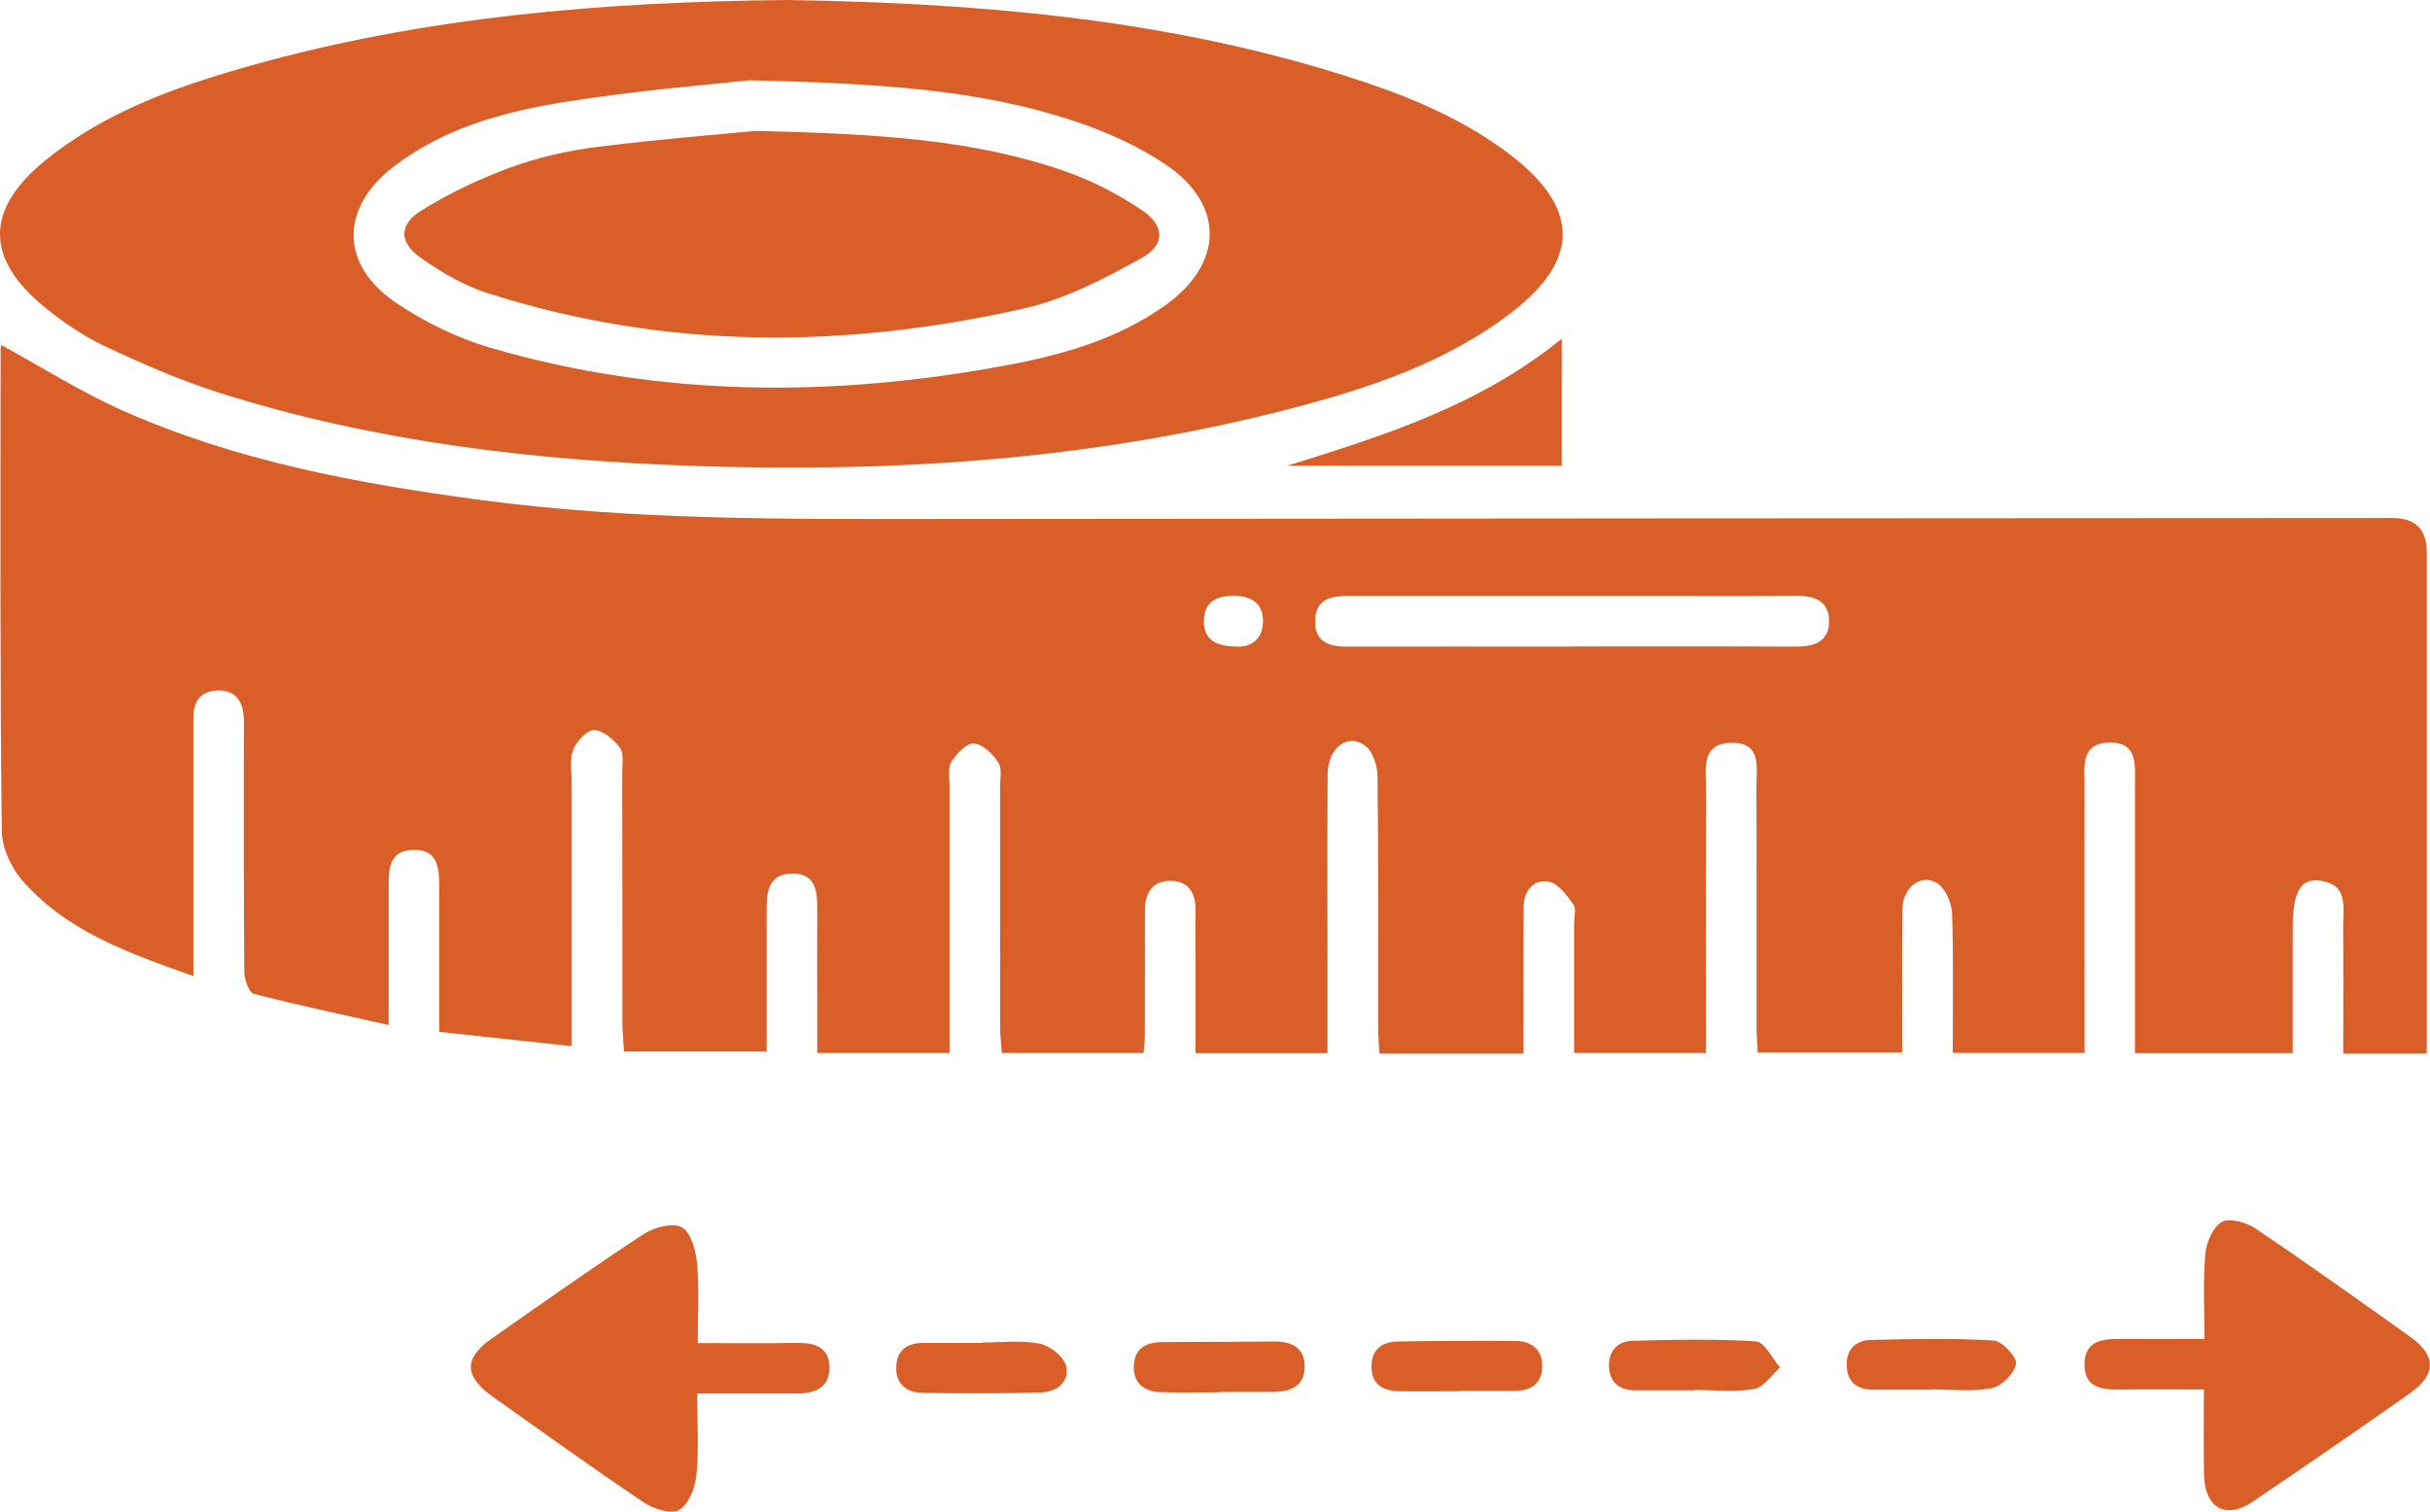
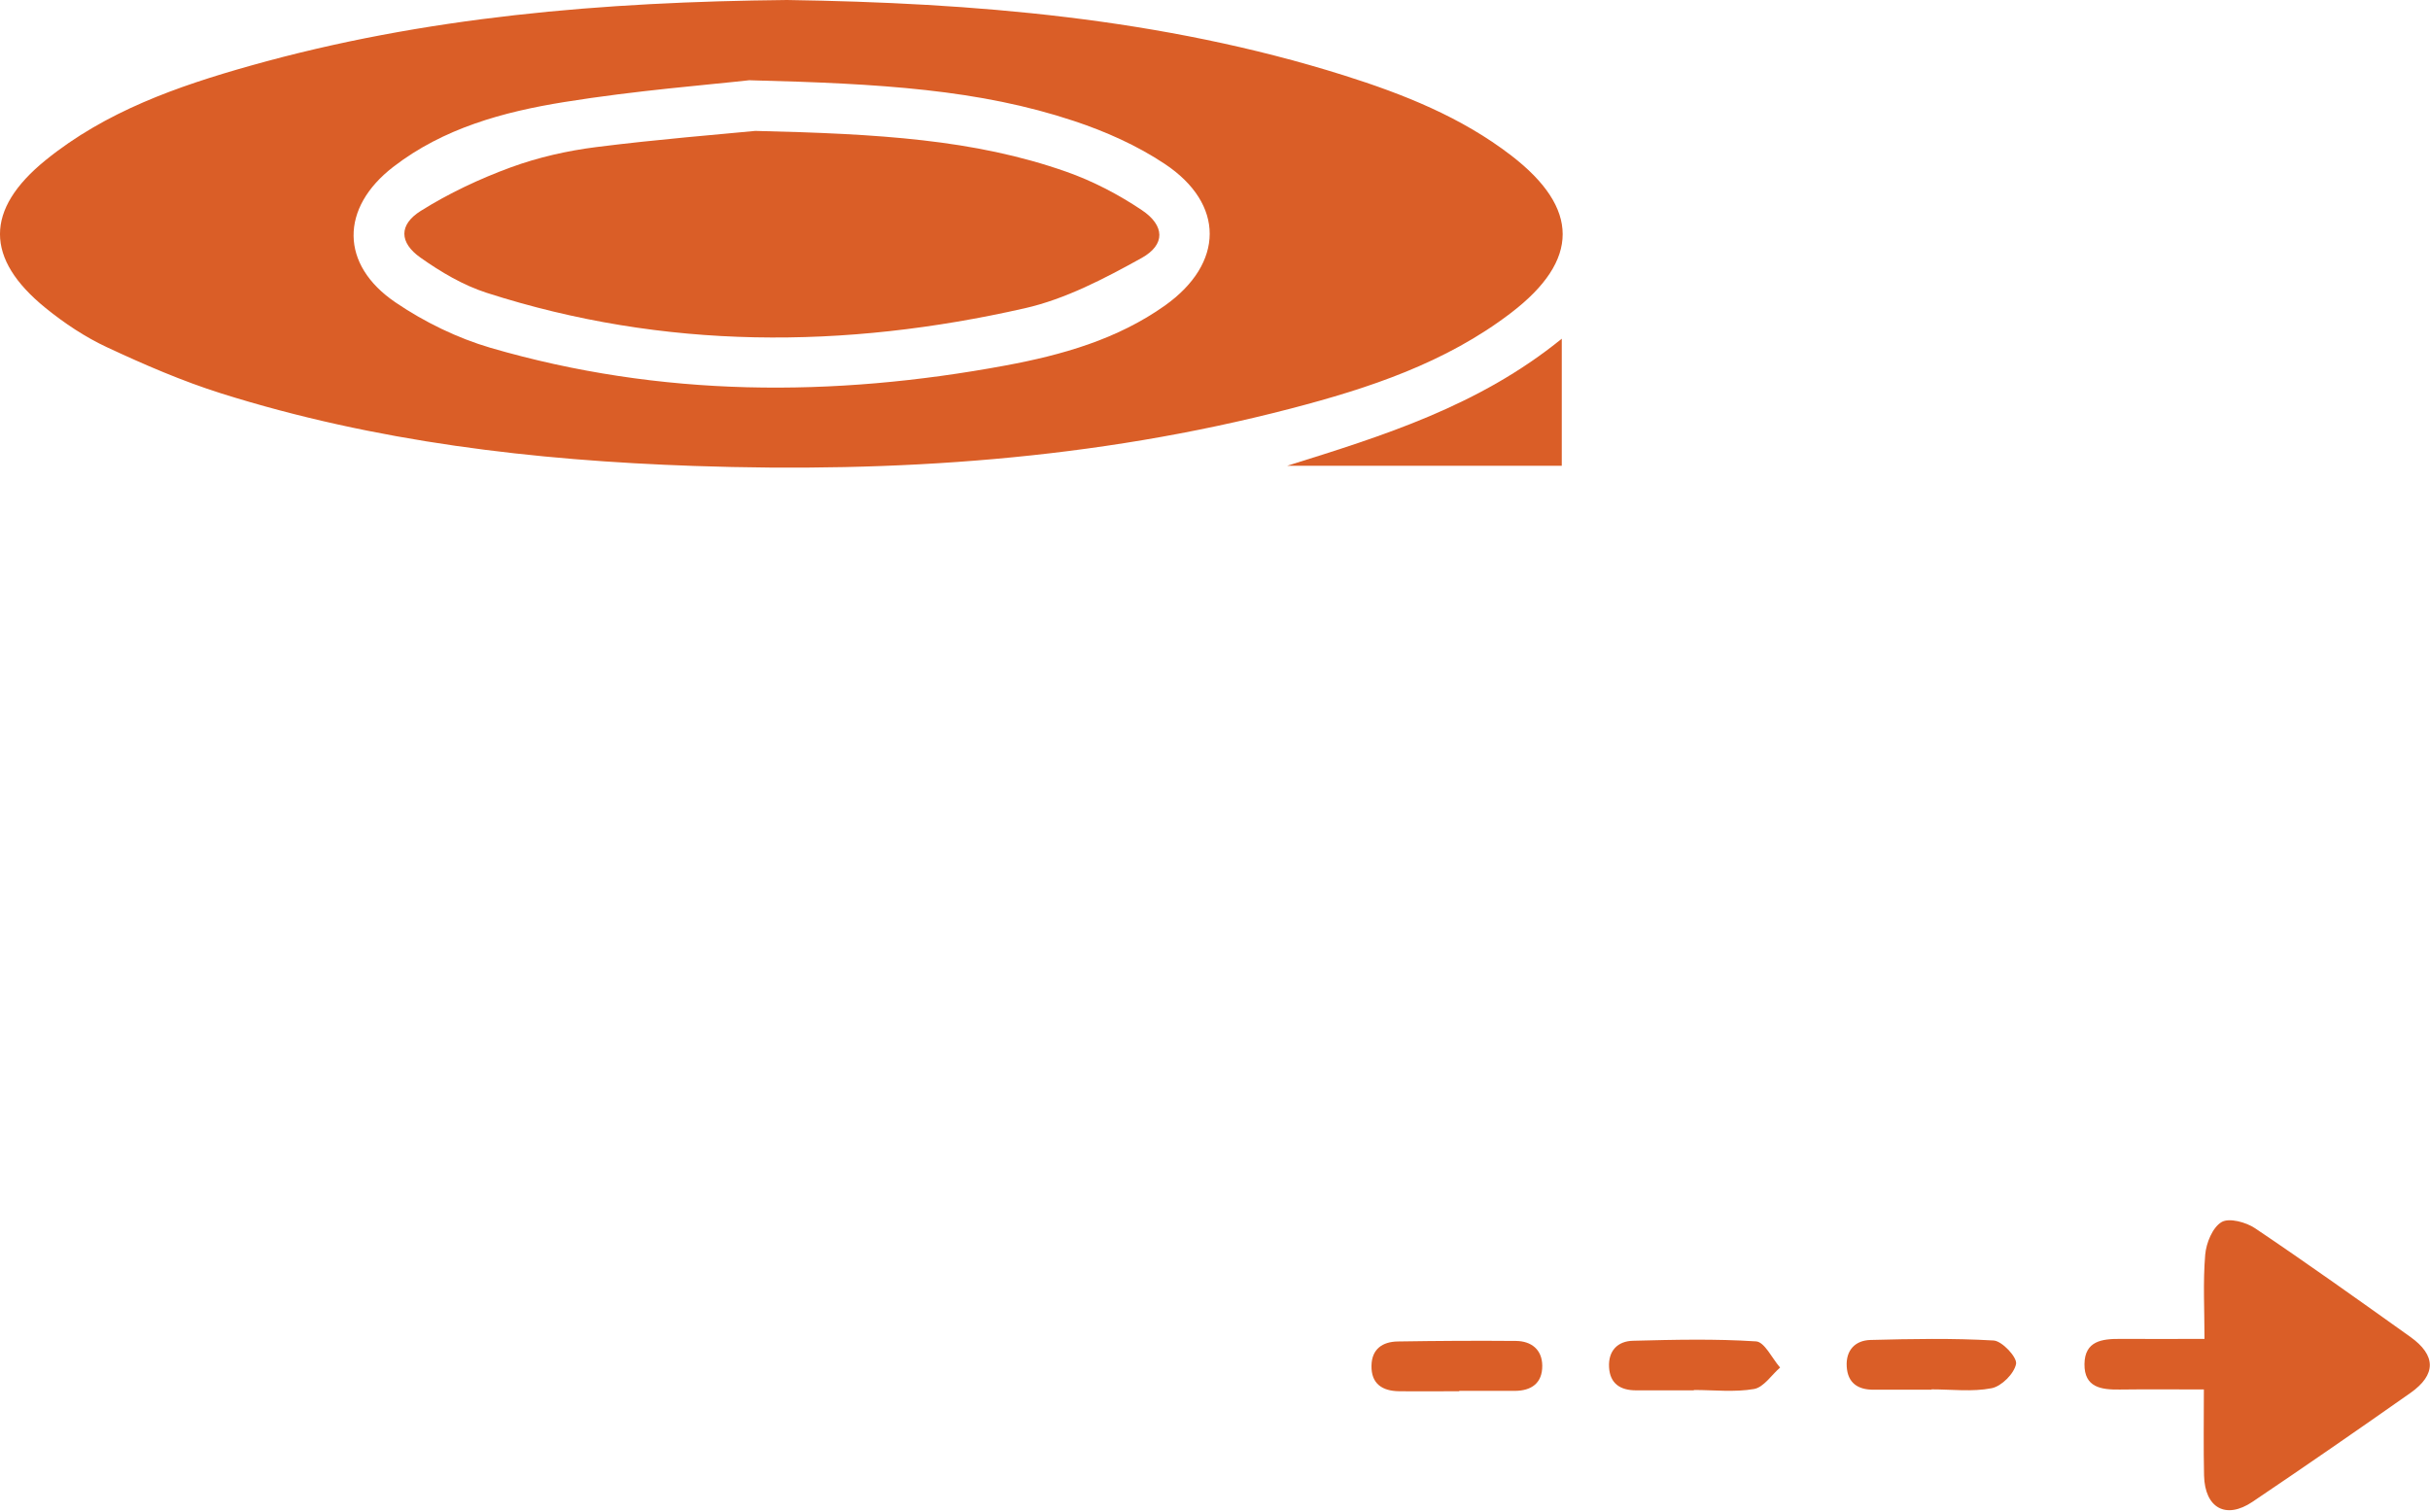
<svg xmlns="http://www.w3.org/2000/svg" id="Layer_2" viewBox="0 0 273.92 170.46">
  <defs>
    <style>.cls-1{fill:#da5e27;}</style>
  </defs>
  <g id="Layer_1-2">
-     <path class="cls-1" d="m273.55,118.81h-9.41c0-4.82.03-9.53-.01-14.24-.02-2.18.68-4.9-2.72-5.28-2.15-.23-2.96,1.36-2.97,5.4,0,4.63,0,9.26,0,14.06h-17.78v-9.48c0-6.93,0-13.86,0-20.79,0-2.18.37-4.82-2.91-4.75-3.27.07-2.77,2.76-2.77,4.89-.02,8.93,0,17.85,0,26.78,0,1.04,0,2.07,0,3.32h-14.86c0-5.26.09-10.45-.07-15.63-.04-1.16-.63-2.69-1.49-3.36-1.8-1.38-4.08.18-4.11,2.76-.07,5.31-.02,10.63-.02,16.19h-16.29c-.04-.87-.13-1.87-.13-2.86-.01-9.02.02-18.04-.02-27.06,0-2.18.65-5.11-2.89-5-3.41.1-2.78,2.99-2.79,5.18-.03,8.83-.01,17.66-.01,26.49v3.3h-14.86c0-4.9,0-9.71,0-14.53,0-.76.28-1.73-.09-2.23-.74-1.03-1.73-2.38-2.79-2.56-1.67-.29-2.79,1.01-2.8,2.82-.04,4.46-.02,8.93-.02,13.39,0,1.01,0,2.03,0,3.18h-16.25c-.05-1.02-.14-2.02-.14-3.02-.01-9.4.04-18.8-.07-28.2-.01-1.18-.48-2.77-1.33-3.44-1.98-1.57-4.27.13-4.29,3.16-.06,7.5-.02,15-.02,22.5,0,2.93,0,5.85,0,8.95h-14.88c0-3.55,0-7.11,0-10.67,0-1.8-.04-3.61,0-5.41.05-1.9-.72-3.27-2.66-3.35-2.09-.09-3.03,1.29-3.04,3.3-.01,4.75,0,9.49-.01,14.24,0,.56-.09,1.12-.15,1.87h-15.97c-.06-.91-.19-1.9-.19-2.89-.02-9.02,0-18.04-.01-27.06,0-.95.25-2.11-.19-2.79-.62-.96-1.75-2.07-2.74-2.15-.81-.07-1.98,1.12-2.54,2.03-.44.71-.22,1.84-.22,2.79-.01,8.93,0,17.85,0,26.78,0,1.03,0,2.06,0,3.29h-14.92c0-1.51,0-3.08,0-4.64,0-3.89-.02-7.79,0-11.68.01-2.06-.24-3.97-2.91-3.91-2.45.06-2.79,1.87-2.79,3.82,0,4.37,0,8.74,0,13.1,0,1.03,0,2.07,0,3.15h-16.08c-.07-1.29-.18-2.28-.18-3.28-.01-9.4,0-18.8-.02-28.2,0-.94.22-2.13-.26-2.77-.69-.93-1.89-1.97-2.91-2-.79-.02-1.98,1.27-2.36,2.23-.43,1.07-.17,2.43-.17,3.66,0,9.76,0,19.53,0,29.75-5.1-.55-9.92-1.07-14.93-1.61,0-4.73,0-9.08,0-13.44,0-.85,0-1.71,0-2.56,0-2.15.06-4.59-2.92-4.52-2.98.06-2.77,2.55-2.78,4.67,0,3.89,0,7.79,0,11.68,0,.93,0,1.86,0,3.4-5.33-1.2-10.3-2.25-15.21-3.53-.55-.14-1.05-1.61-1.06-2.47-.08-8.83-.05-17.66-.05-26.49,0-.76.03-1.52-.02-2.28-.13-1.89-1.06-3.06-3.06-2.95-1.87.1-2.61,1.28-2.61,3.06,0,6.93,0,13.86,0,20.79,0,2.65,0,5.29,0,8.35-7.27-2.58-14.27-5.01-19.3-10.8-1.27-1.46-2.29-3.7-2.3-5.59C-.01,75.56.06,57.42.07,39.29c0-.18.1-.36.1-.37,4.49,2.45,8.87,5.24,13.56,7.33,12.85,5.73,26.56,8.27,40.42,10.12,17.18,2.3,34.47,2.16,51.75,2.15,54.6-.06,109.21-.08,163.81-.11q3.84,0,3.84,3.82c0,17.66,0,35.32,0,52.98v3.61Zm-96.43-45.92c8.44,0,16.88-.02,25.32.02,2.07.01,3.73-.55,3.74-2.85,0-2.3-1.64-2.9-3.72-2.88-5.31.05-10.62.02-15.93.02-11.48,0-22.95.01-34.43,0-1.97,0-3.75.26-3.85,2.7-.1,2.39,1.45,3.02,3.54,3.01,8.44-.02,16.88,0,25.32,0Zm-37.7.02c1.49.08,2.92-.74,2.95-2.82.03-2.08-1.35-2.93-3.37-2.91-1.84.02-3.19.64-3.29,2.67-.1,2.16,1.18,3.02,3.7,3.06Z" />
    <path class="cls-1" d="m88.72,0c20.92.32,42.16,2.01,62.75,8.49,6.72,2.12,13.24,4.7,18.89,9.05,7.71,5.94,7.74,11.79-.02,17.73-7.38,5.65-16.05,8.51-24.88,10.81-22.05,5.74-44.52,7.24-67.21,6.46-18.08-.62-35.95-2.72-53.28-8.17-4.41-1.39-8.7-3.25-12.9-5.21-2.47-1.15-4.81-2.71-6.93-4.43-6.85-5.56-6.86-11.1,0-16.67,6.77-5.49,14.85-8.33,23.09-10.65C47.85,1.88,67.95.21,88.72,0Zm-4.19,9.04c-4.59.52-12.83,1.16-20.95,2.47-6.83,1.1-13.59,2.94-19.24,7.3-6.02,4.64-6.02,11.05.26,15.3,3.24,2.2,6.95,4.01,10.7,5.11,19.15,5.58,38.56,5.61,58.05,1.99,6.36-1.18,12.59-2.94,17.97-6.76,6.69-4.76,6.77-11.46-.04-15.98-3.11-2.07-6.66-3.65-10.22-4.83-10.65-3.54-21.74-4.22-36.53-4.59Z" />
-     <path class="cls-1" d="m78.66,151.44c3.93,0,7.51.05,11.09-.02,2.05-.04,3.75.45,3.75,2.8,0,2.3-1.71,2.92-3.74,2.91-3.58-.01-7.17,0-11.17,0,0,3.23.2,6.25-.09,9.21-.14,1.41-.87,3.29-1.94,3.92-.89.52-2.91-.12-4.01-.86-5.74-3.86-11.35-7.9-16.99-11.9-3.29-2.34-3.31-4.36-.08-6.61,5.67-3.96,11.31-7.96,17.09-11.75,1.17-.76,3.29-1.32,4.28-.76,1.03.58,1.59,2.61,1.72,4.06.26,2.88.08,5.81.08,9Z" />
+     <path class="cls-1" d="m78.66,151.44Z" />
    <path class="cls-1" d="m248.45,156.67c-3.46,0-6.49-.03-9.52.01-2.08.03-3.99-.24-3.96-2.87.03-2.62,1.99-2.85,4.03-2.84,3.03.02,6.06,0,9.5,0,0-3.3-.18-6.41.08-9.49.11-1.32.83-3.08,1.84-3.68.85-.51,2.77.01,3.79.7,5.9,3.97,11.7,8.11,17.49,12.24,2.92,2.08,2.94,4.26.02,6.32-5.9,4.15-11.83,8.25-17.81,12.28-3,2.02-5.37.7-5.46-2.97-.07-3.11-.02-6.23-.02-9.71Z" />
    <path class="cls-1" d="m176.05,38.19v14.33h-30.96c10.83-3.38,21.64-6.75,30.96-14.33Z" />
    <path class="cls-1" d="m217.73,156.7c-2.17,0-4.35,0-6.52,0-1.78.01-2.93-.76-3.04-2.61-.11-1.84.95-2.95,2.68-3,4.63-.12,9.27-.21,13.88.06.96.06,2.66,1.89,2.53,2.63-.2,1.09-1.63,2.53-2.75,2.75-2.18.43-4.51.13-6.78.13,0,0,0,.02,0,.03Z" />
-     <path class="cls-1" d="m110.68,151.38c2.17,0,4.4-.29,6.5.12,1.17.23,2.76,1.48,3,2.54.42,1.83-1.11,2.94-2.94,2.98-4.44.1-8.88.12-13.32.03-1.85-.04-3.03-1.1-2.88-3.1.14-1.87,1.37-2.54,3.12-2.53,2.17.02,4.35,0,6.52,0v-.03Z" />
    <path class="cls-1" d="m164.49,156.87c-2.27,0-4.54.03-6.81,0-1.86-.03-3.12-.84-3.08-2.88.03-1.89,1.25-2.7,2.96-2.73,4.44-.07,8.89-.1,13.33-.06,1.73.02,2.94.97,2.96,2.78.02,1.97-1.21,2.85-3.12,2.85-2.08,0-4.16,0-6.24,0,0,.02,0,.03,0,.05Z" />
    <path class="cls-1" d="m190.94,156.77c-2.17,0-4.35,0-6.52,0-1.76,0-2.94-.75-3.04-2.61-.1-1.85.97-2.94,2.7-2.98,4.62-.12,9.27-.23,13.87.07.96.06,1.81,1.92,2.71,2.95-.97.84-1.85,2.23-2.94,2.42-2.2.38-4.51.11-6.78.11,0,.01,0,.03,0,.04Z" />
-     <path class="cls-1" d="m137.44,157c-2.18,0-4.35.06-6.53-.02-1.82-.06-3.14-.87-3.1-2.91.04-2.05,1.38-2.73,3.23-2.74,4.16-.02,8.32-.03,12.49-.07,1.93-.02,3.51.58,3.54,2.75.04,2.34-1.65,2.95-3.67,2.94-1.99,0-3.97,0-5.96,0,0,.01,0,.03,0,.04Z" />
    <path class="cls-1" d="m85.14,14.76c13.89.33,24.69.96,35.02,4.59,3,1.05,5.91,2.57,8.55,4.34,2.6,1.74,2.68,3.9-.02,5.4-4.17,2.31-8.58,4.63-13.18,5.67-20.31,4.61-40.62,4.7-60.64-1.74-2.65-.85-5.18-2.35-7.47-3.97-2.4-1.69-2.46-3.71.03-5.27,3.17-1.99,6.64-3.62,10.15-4.91,3.09-1.13,6.39-1.88,9.66-2.29,6.95-.88,13.94-1.43,17.9-1.82Z" />
  </g>
</svg>